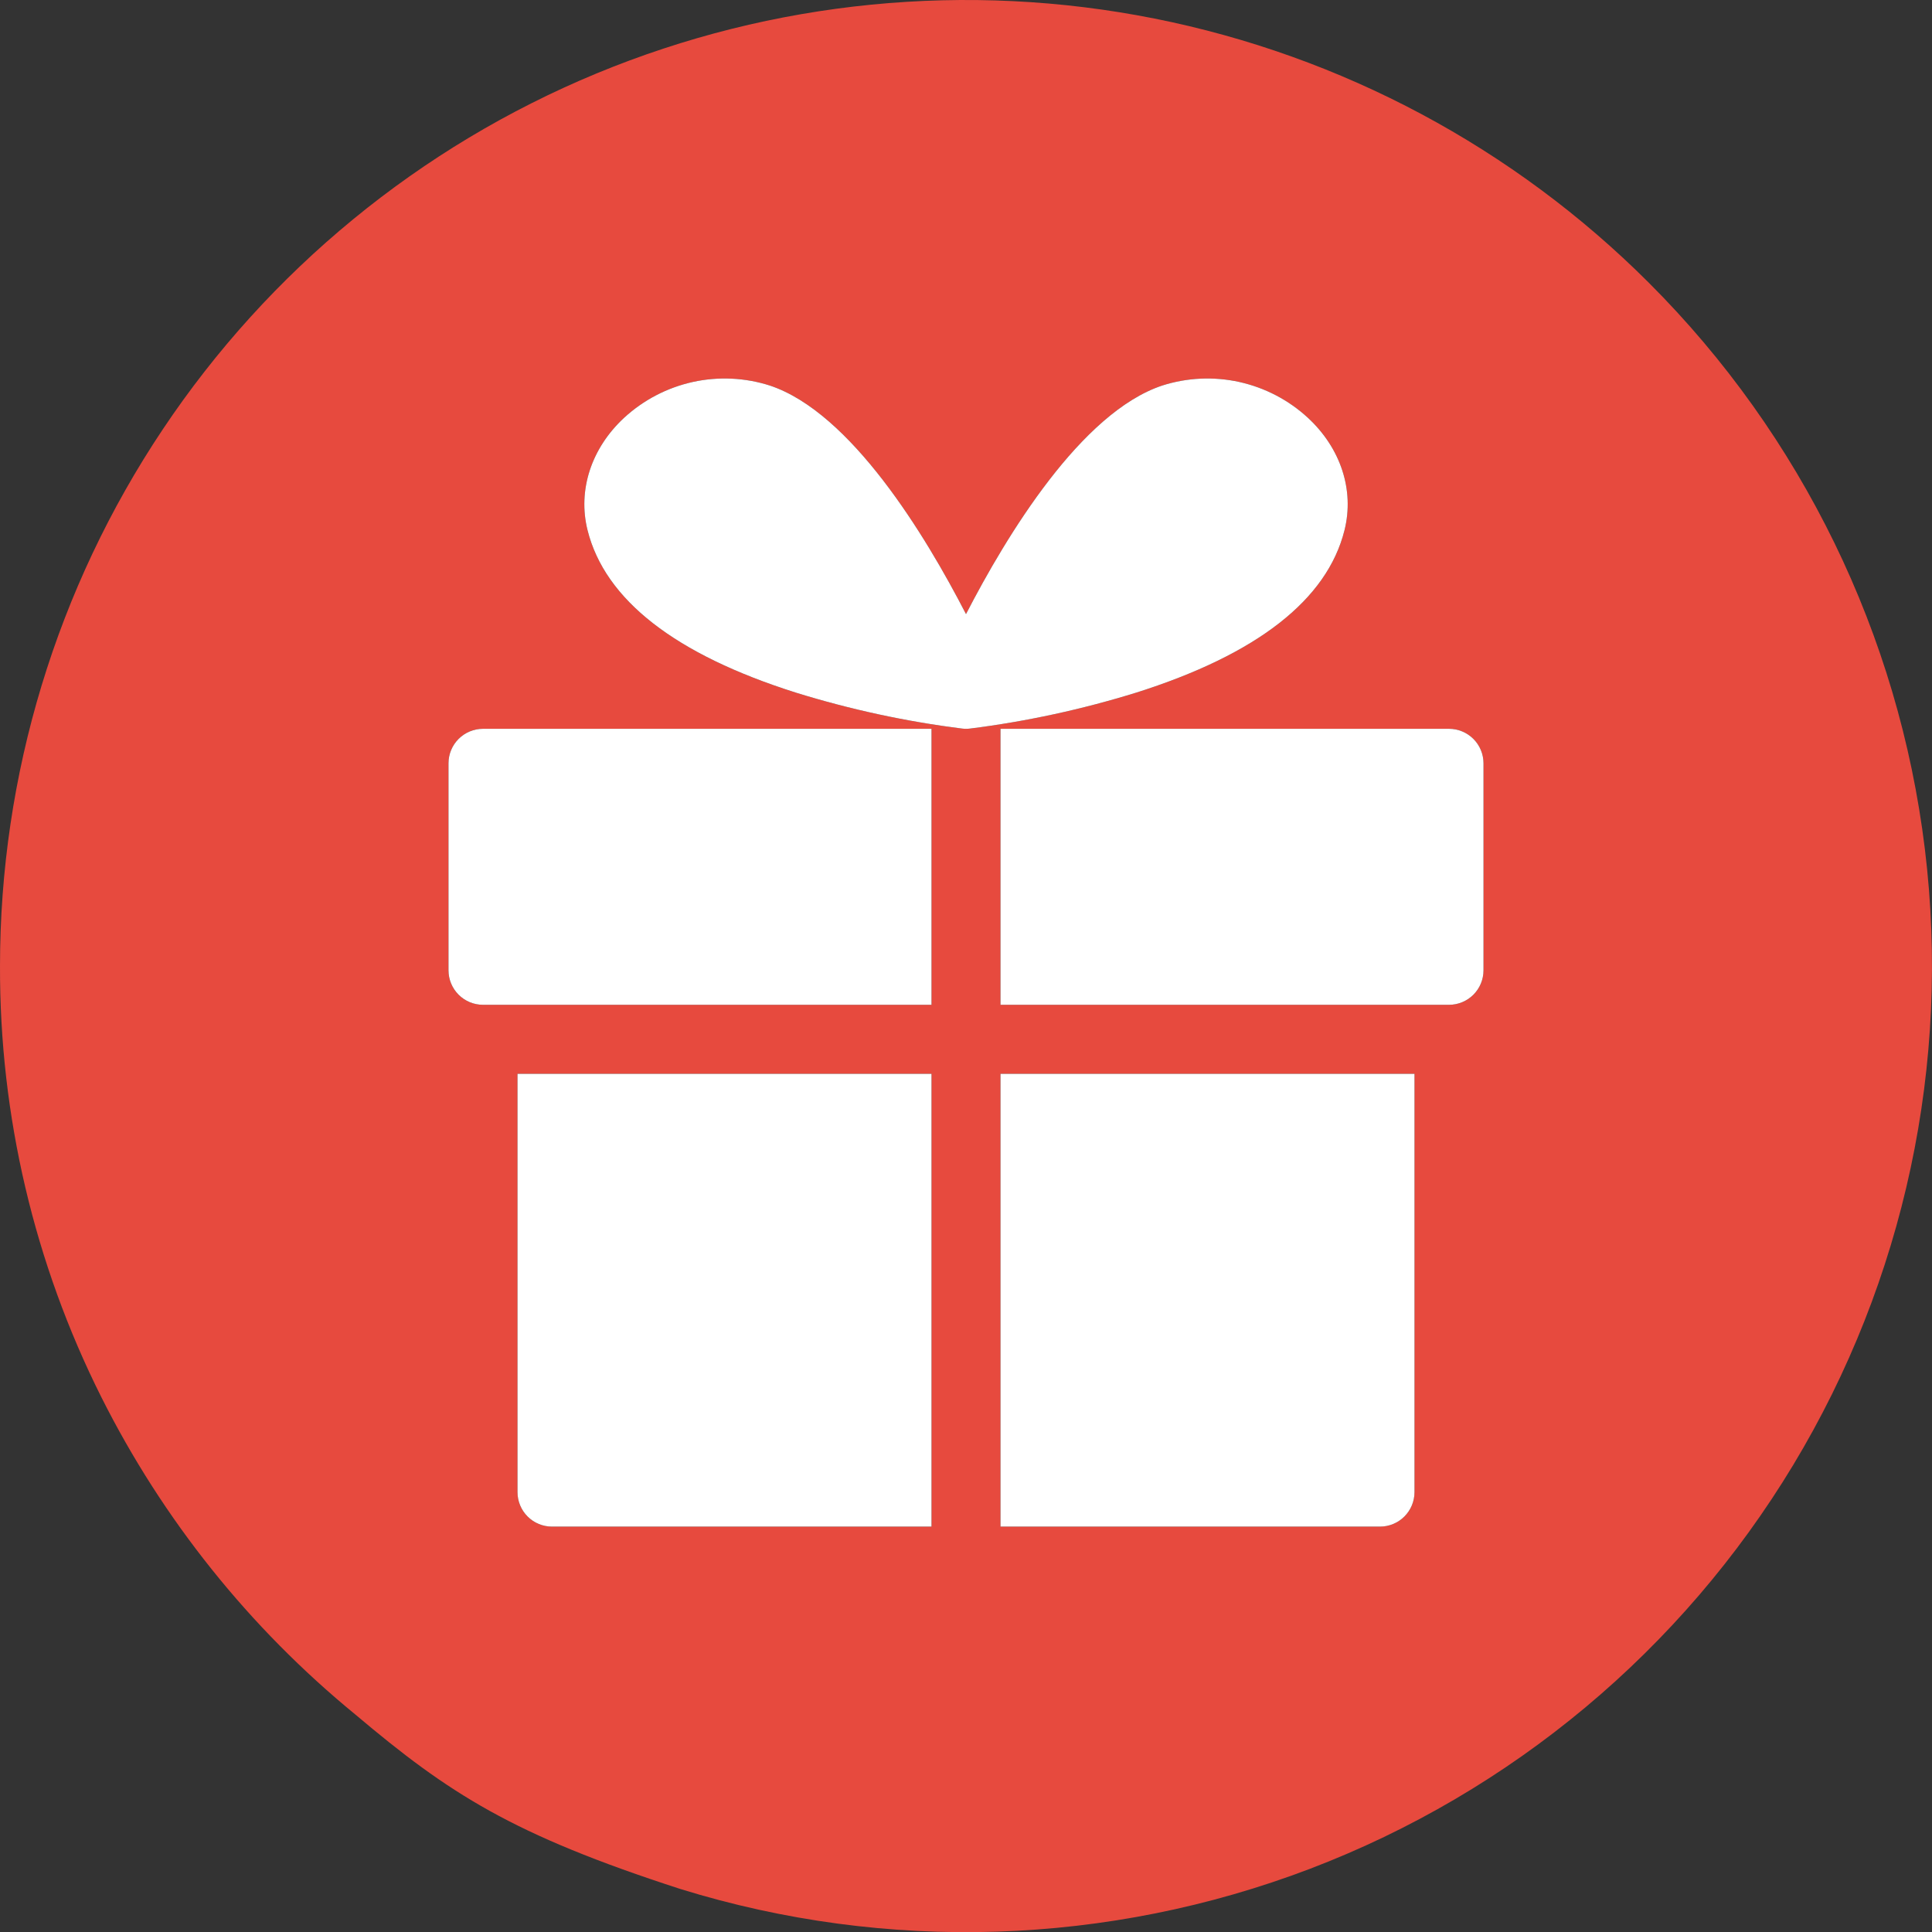
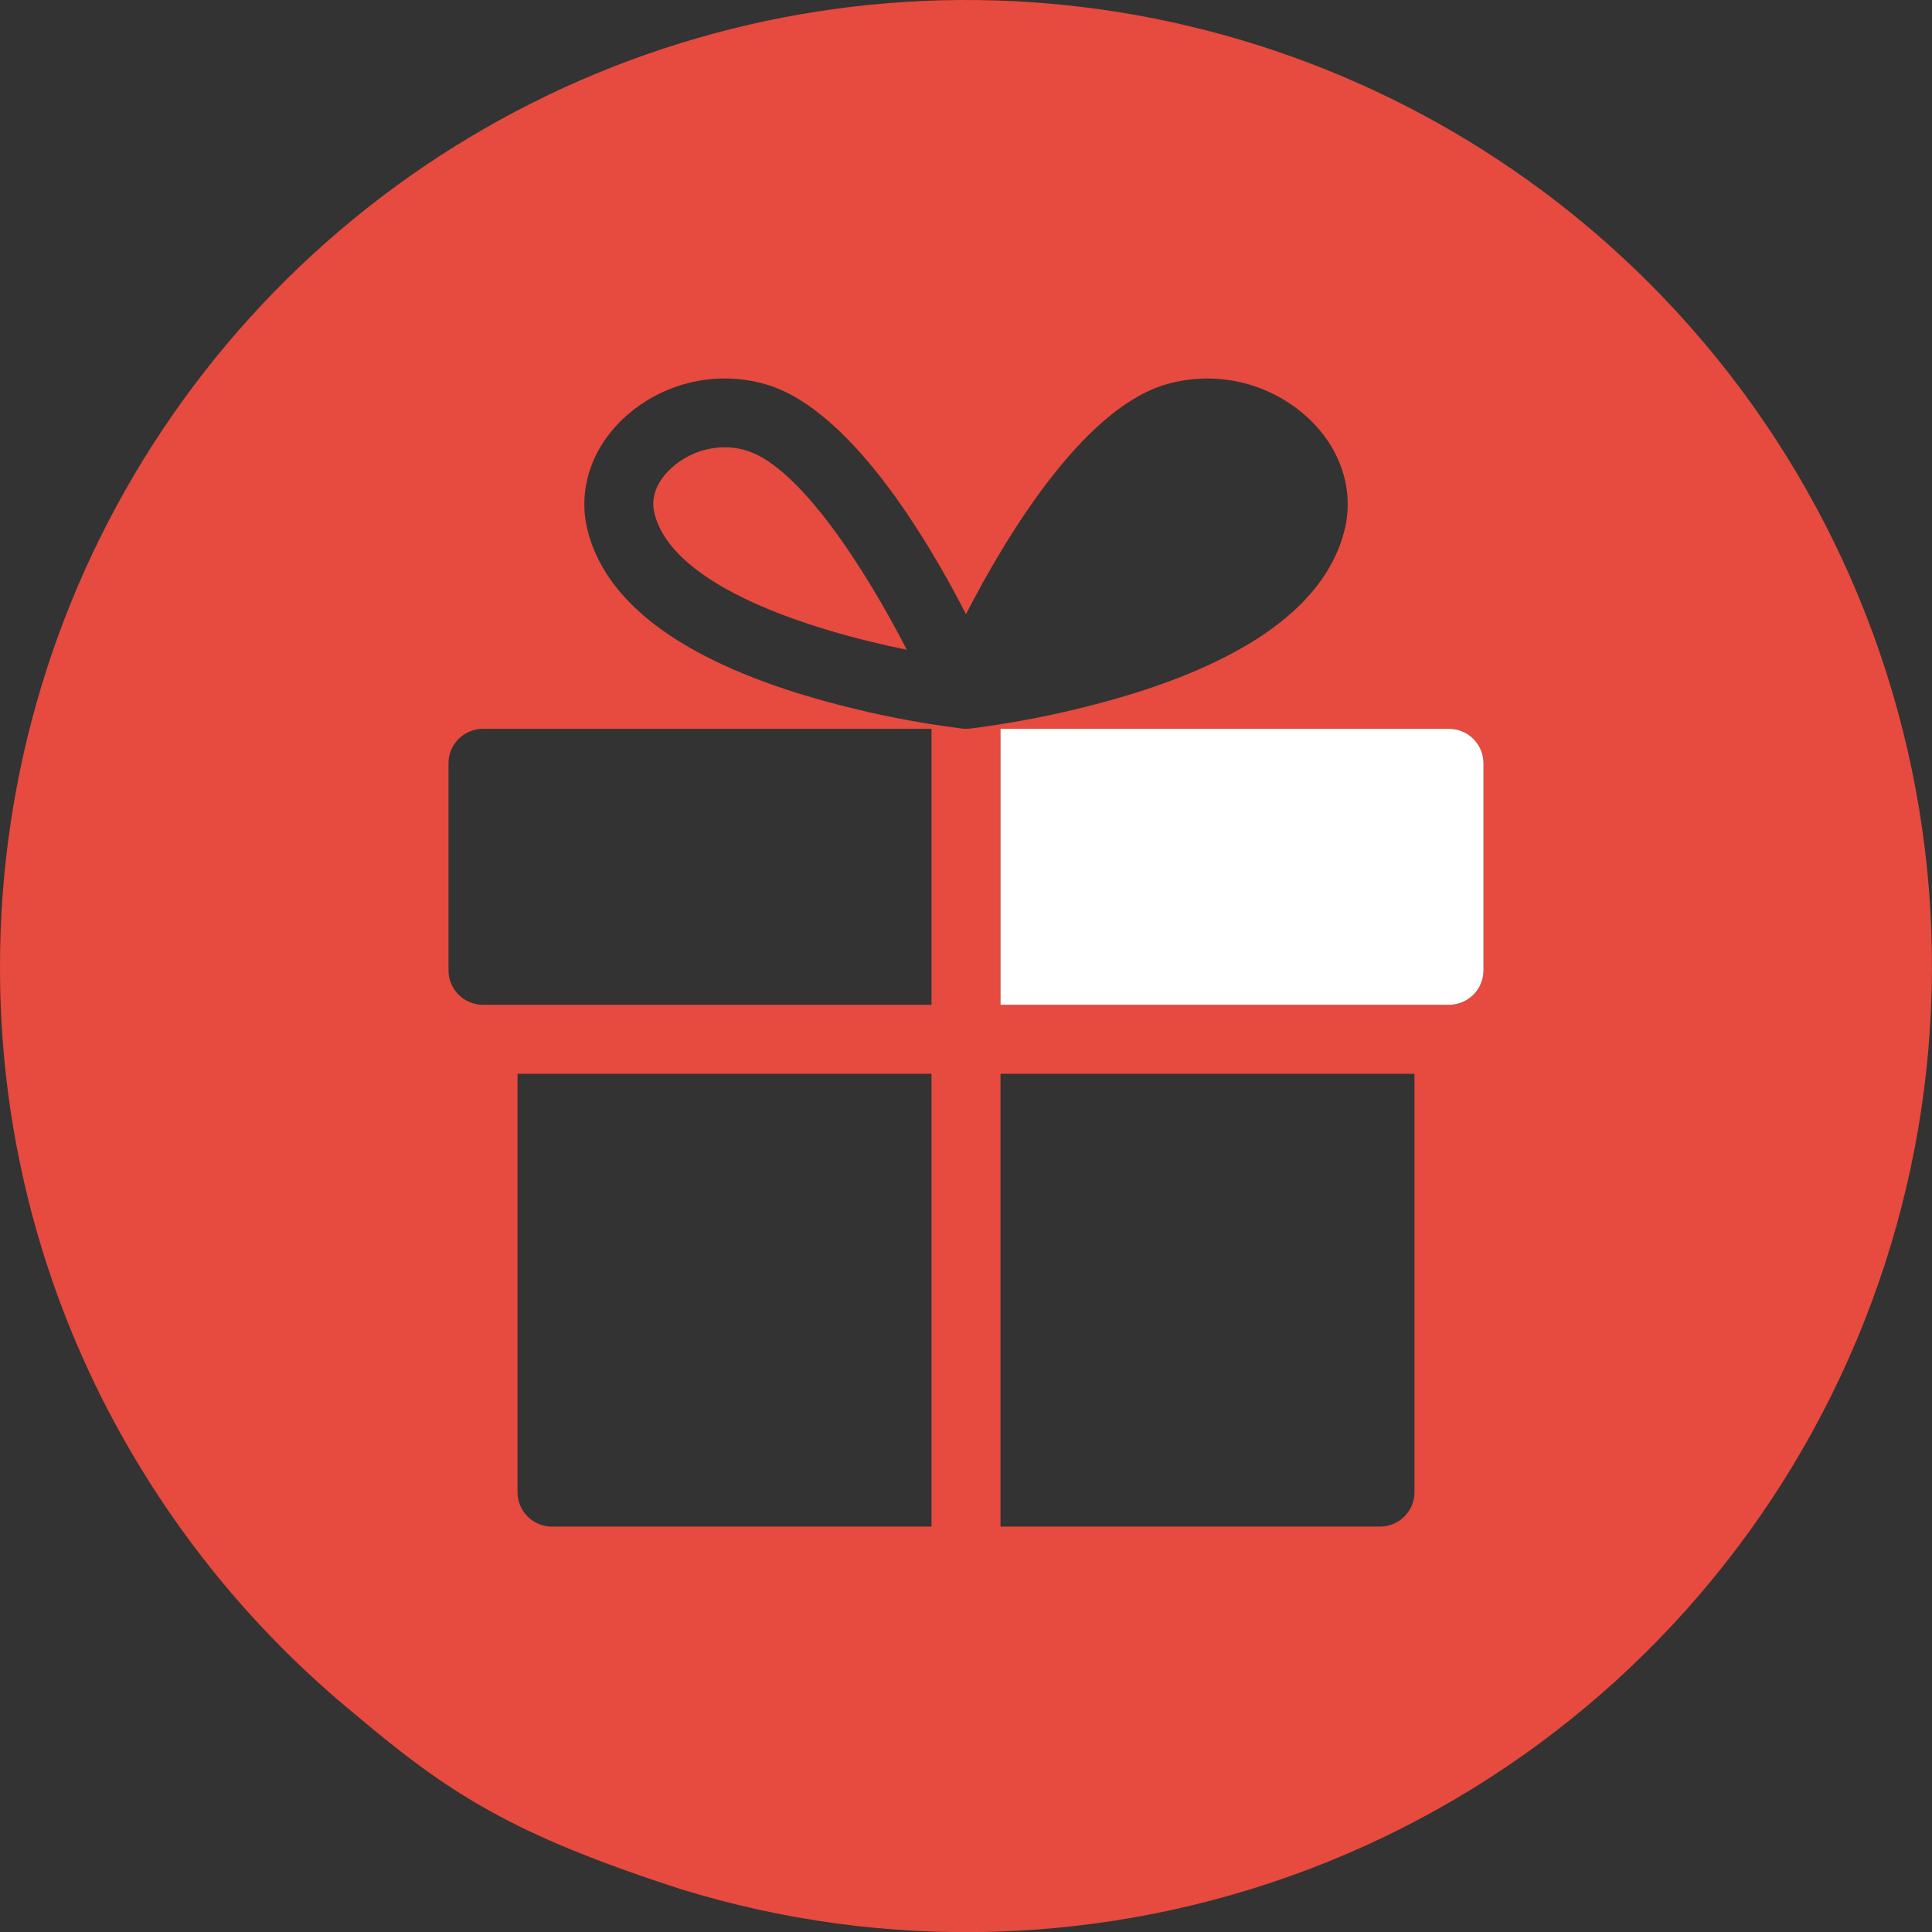
<svg xmlns="http://www.w3.org/2000/svg" width="35" height="35" viewBox="0 0 35 35" fill="none">
  <rect x="0" y="0" width="35" height="35" fill="#333333" stroke="none" />
-   <path d="M18.573 11.771C19.349 10.259 20.511 8.483 21.448 8.171C21.584 8.126 21.727 8.103 21.87 8.104C22.231 8.104 22.578 8.24 22.844 8.484C22.997 8.626 23.239 8.921 23.144 9.301C22.81 10.637 20.285 11.424 18.573 11.771Z" fill="#E74A3E" />
  <path d="M11.856 9.302C11.761 8.921 12.003 8.626 12.156 8.485C12.422 8.24 12.769 8.104 13.13 8.104C13.273 8.103 13.416 8.126 13.552 8.171C14.489 8.484 15.65 10.259 16.427 11.771C14.714 11.424 12.19 10.637 11.856 9.302Z" fill="#E74A3E" />
  <path d="M29.874 5.126C27.427 2.678 24.309 1.012 20.914 0.336C17.52 -0.339 14.001 0.008 10.803 1.332C7.605 2.657 4.872 4.9 2.949 7.778C1.026 10.655 6.97852e-05 14.039 7.22889e-05 17.5C-0.008 20.212 0.621 22.887 1.836 25.311C2.949 27.528 4.516 29.486 6.435 31.058C8.136 32.494 9.277 33.234 12.329 34.222C16.064 35.377 20.078 35.247 23.732 33.855C27.385 32.462 30.467 29.887 32.486 26.539C34.505 23.191 35.344 19.263 34.871 15.382C34.398 11.501 32.639 7.89 29.874 5.126ZM11.307 7.568C11.657 7.246 12.085 7.023 12.549 6.92C13.013 6.818 13.496 6.84 13.948 6.985C15.414 7.474 16.761 9.69 17.5 11.125C18.24 9.69 19.587 7.474 21.053 6.985C21.505 6.84 21.988 6.818 22.452 6.92C22.915 7.023 23.344 7.246 23.693 7.568C24.29 8.12 24.538 8.881 24.357 9.605C24.042 10.867 22.77 11.857 20.579 12.549C19.597 12.853 18.59 13.071 17.57 13.199C17.548 13.202 17.525 13.203 17.503 13.203H17.501H17.498C17.476 13.203 17.454 13.202 17.432 13.199C16.411 13.071 15.404 12.853 14.422 12.549C12.231 11.857 10.96 10.867 10.644 9.605C10.463 8.881 10.711 8.12 11.307 7.568ZM8.125 17.578V13.828C8.125 13.662 8.191 13.503 8.308 13.386C8.425 13.269 8.584 13.203 8.75 13.203H16.875V18.203H8.75C8.584 18.203 8.425 18.137 8.308 18.02C8.191 17.903 8.125 17.744 8.125 17.578ZM10 27.656C9.834 27.656 9.675 27.59 9.558 27.473C9.441 27.356 9.375 27.197 9.375 27.031V19.453H16.875V27.656H10ZM25.625 27.031C25.625 27.197 25.559 27.356 25.442 27.473C25.325 27.59 25.166 27.656 25 27.656H18.125V19.453H25.625V27.031ZM26.875 17.578C26.875 17.744 26.809 17.903 26.692 18.02C26.575 18.137 26.416 18.203 26.25 18.203H18.125V13.203H26.25C26.416 13.203 26.575 13.269 26.692 13.386C26.809 13.503 26.875 13.662 26.875 13.828V17.578Z" fill="#E74A3E" />
-   <path d="M10 27.656C9.834 27.656 9.675 27.59 9.558 27.473C9.441 27.356 9.375 27.197 9.375 27.031V19.453H16.875V27.656H10Z" fill="white" />
-   <path d="M25.625 27.031C25.625 27.197 25.559 27.356 25.442 27.473C25.325 27.59 25.166 27.656 25 27.656H18.125V19.453H25.625V27.031Z" fill="white" />
  <path d="M26.875 17.578C26.875 17.744 26.809 17.903 26.692 18.02C26.575 18.137 26.416 18.203 26.25 18.203H18.125V13.203H26.25C26.416 13.203 26.575 13.269 26.692 13.386C26.809 13.503 26.875 13.662 26.875 13.828V17.578Z" fill="white" />
-   <path d="M8.125 17.578V13.828C8.125 13.662 8.191 13.503 8.308 13.386C8.425 13.269 8.584 13.203 8.75 13.203H16.875V18.203H8.75C8.584 18.203 8.425 18.137 8.308 18.02C8.191 17.903 8.125 17.744 8.125 17.578Z" fill="white" />
-   <path d="M11.307 7.568C11.657 7.246 12.085 7.023 12.549 6.92C13.013 6.818 13.496 6.84 13.948 6.985C15.414 7.474 16.761 9.69 17.5 11.125C18.24 9.69 19.587 7.474 21.053 6.985C21.505 6.84 21.988 6.818 22.452 6.92C22.915 7.023 23.344 7.246 23.693 7.568C24.29 8.12 24.538 8.881 24.357 9.605C24.042 10.867 22.77 11.857 20.579 12.549C19.597 12.853 18.59 13.071 17.57 13.199C17.548 13.202 17.525 13.203 17.503 13.203H17.501H17.498C17.476 13.203 17.454 13.202 17.432 13.199C16.411 13.071 15.404 12.853 14.422 12.549C12.231 11.857 10.96 10.867 10.644 9.605C10.463 8.881 10.711 8.12 11.307 7.568Z" fill="white" />
</svg>